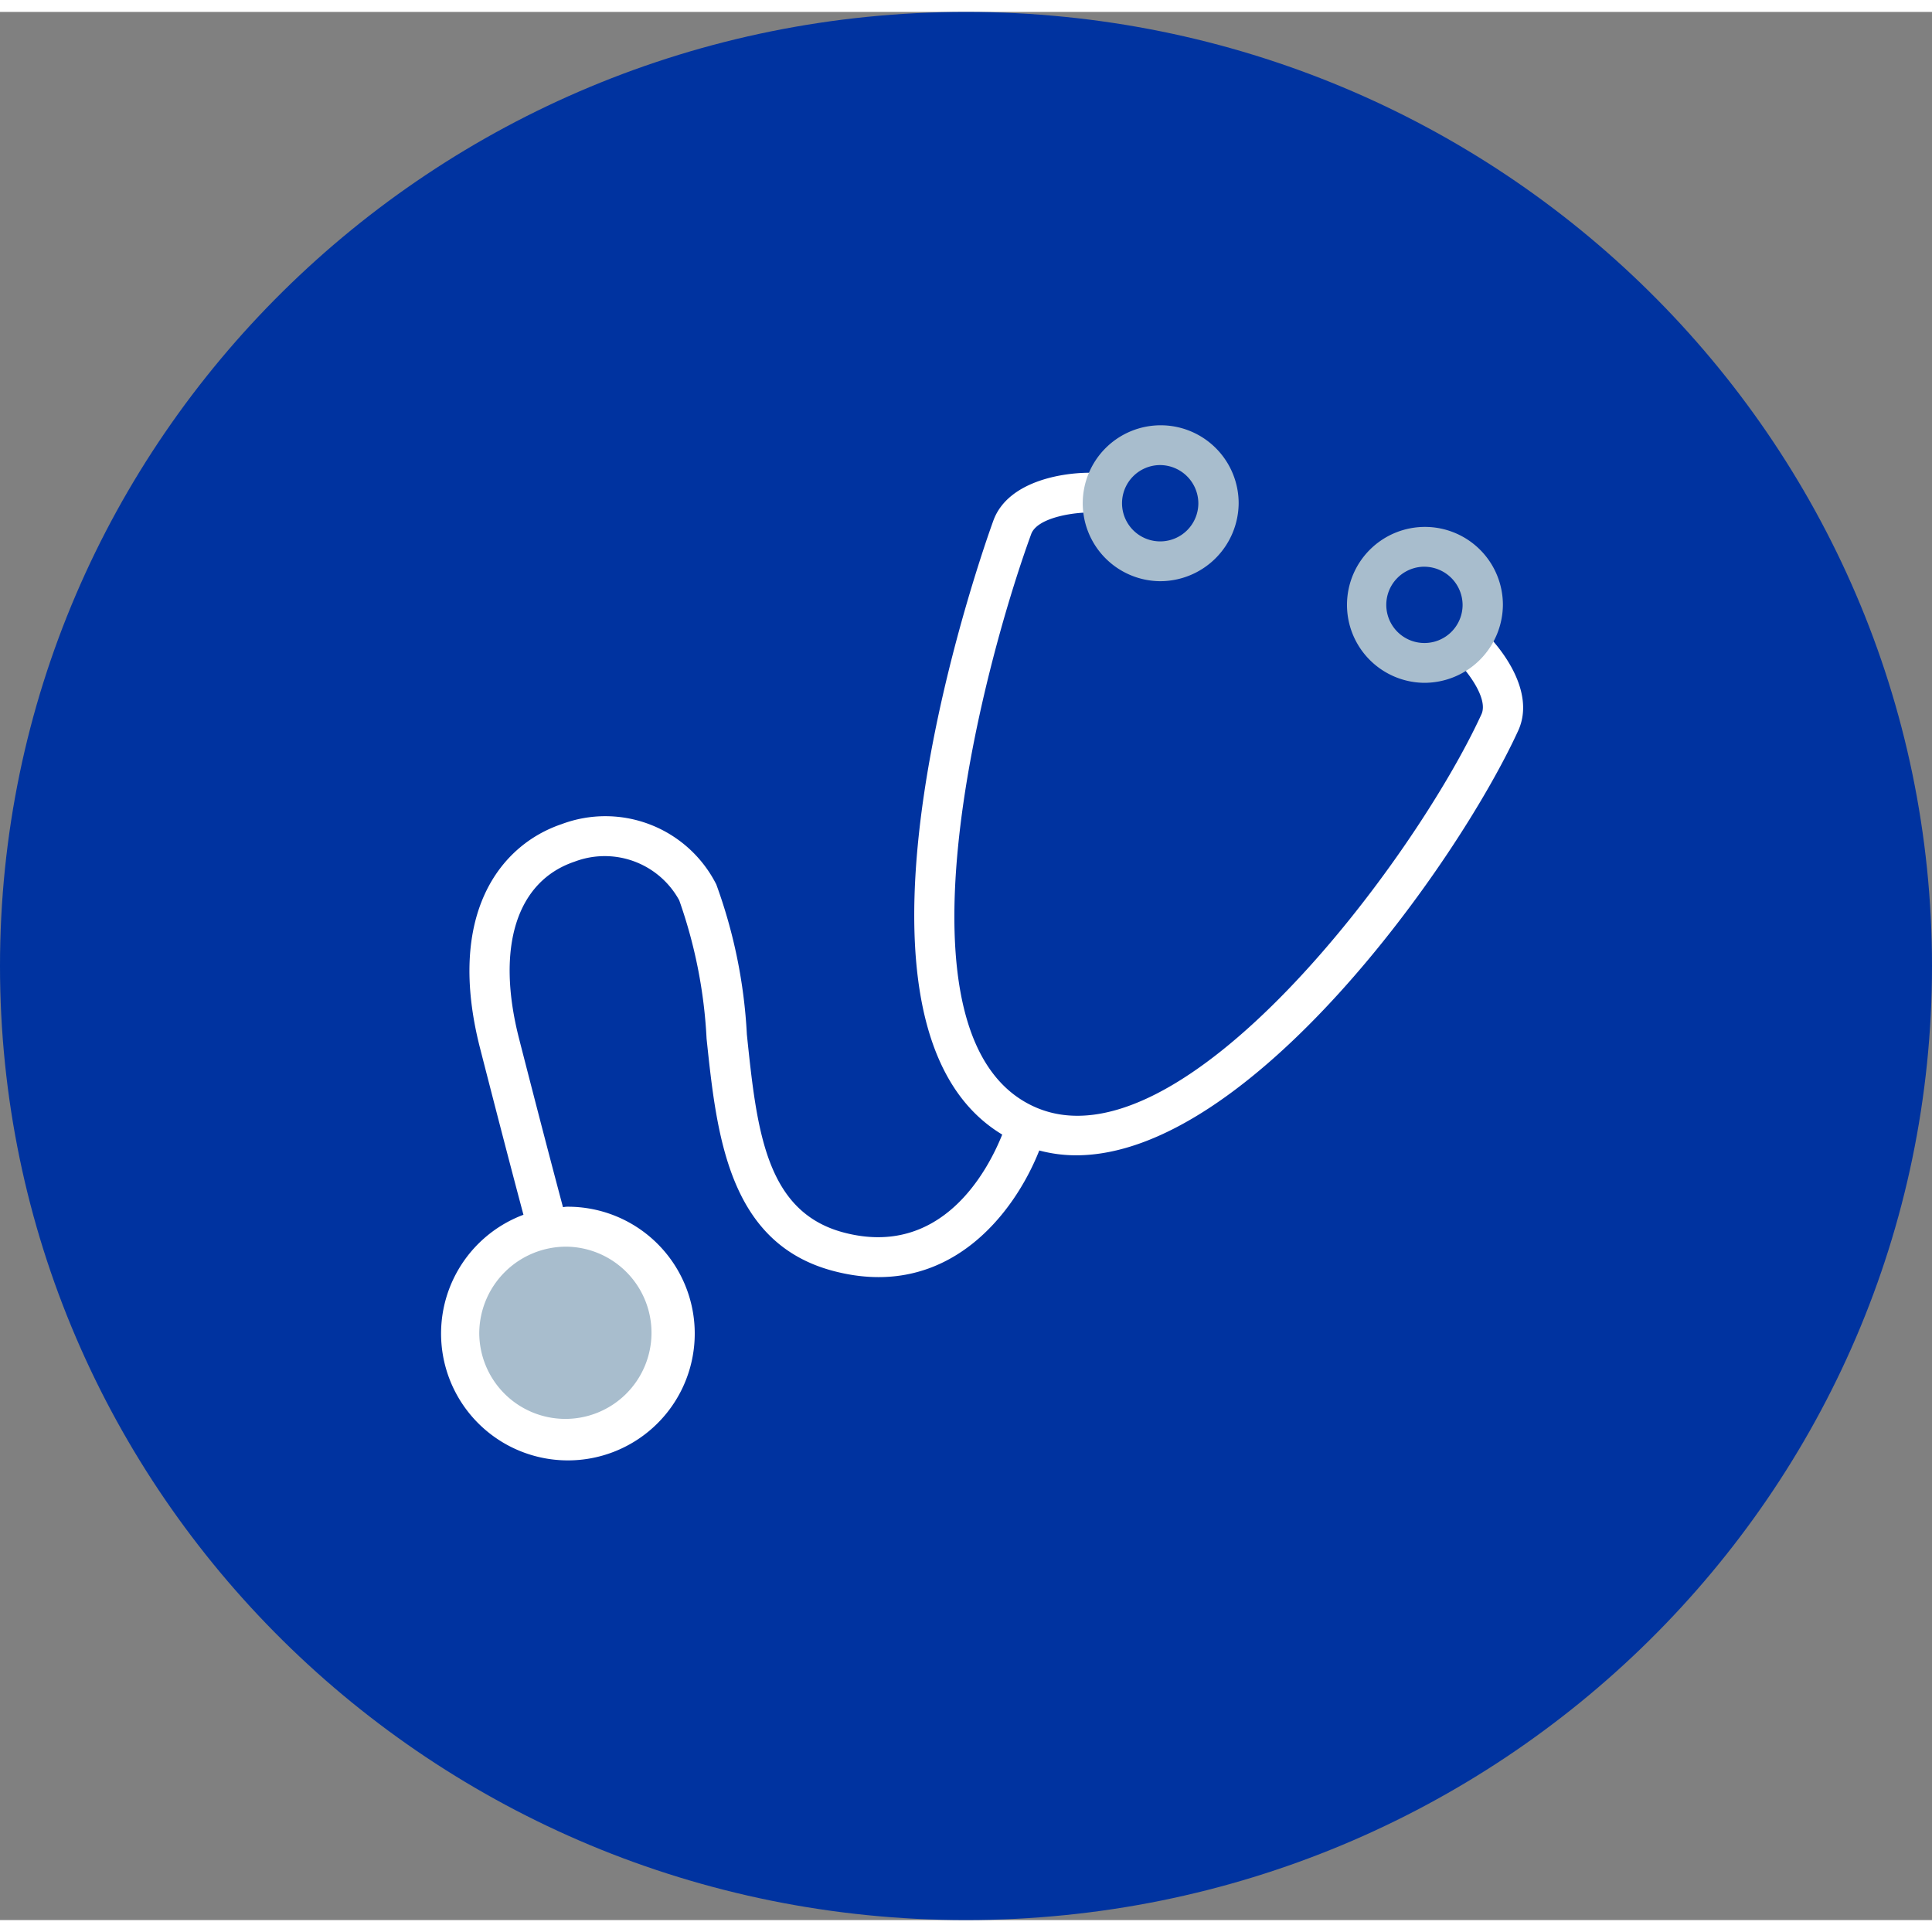
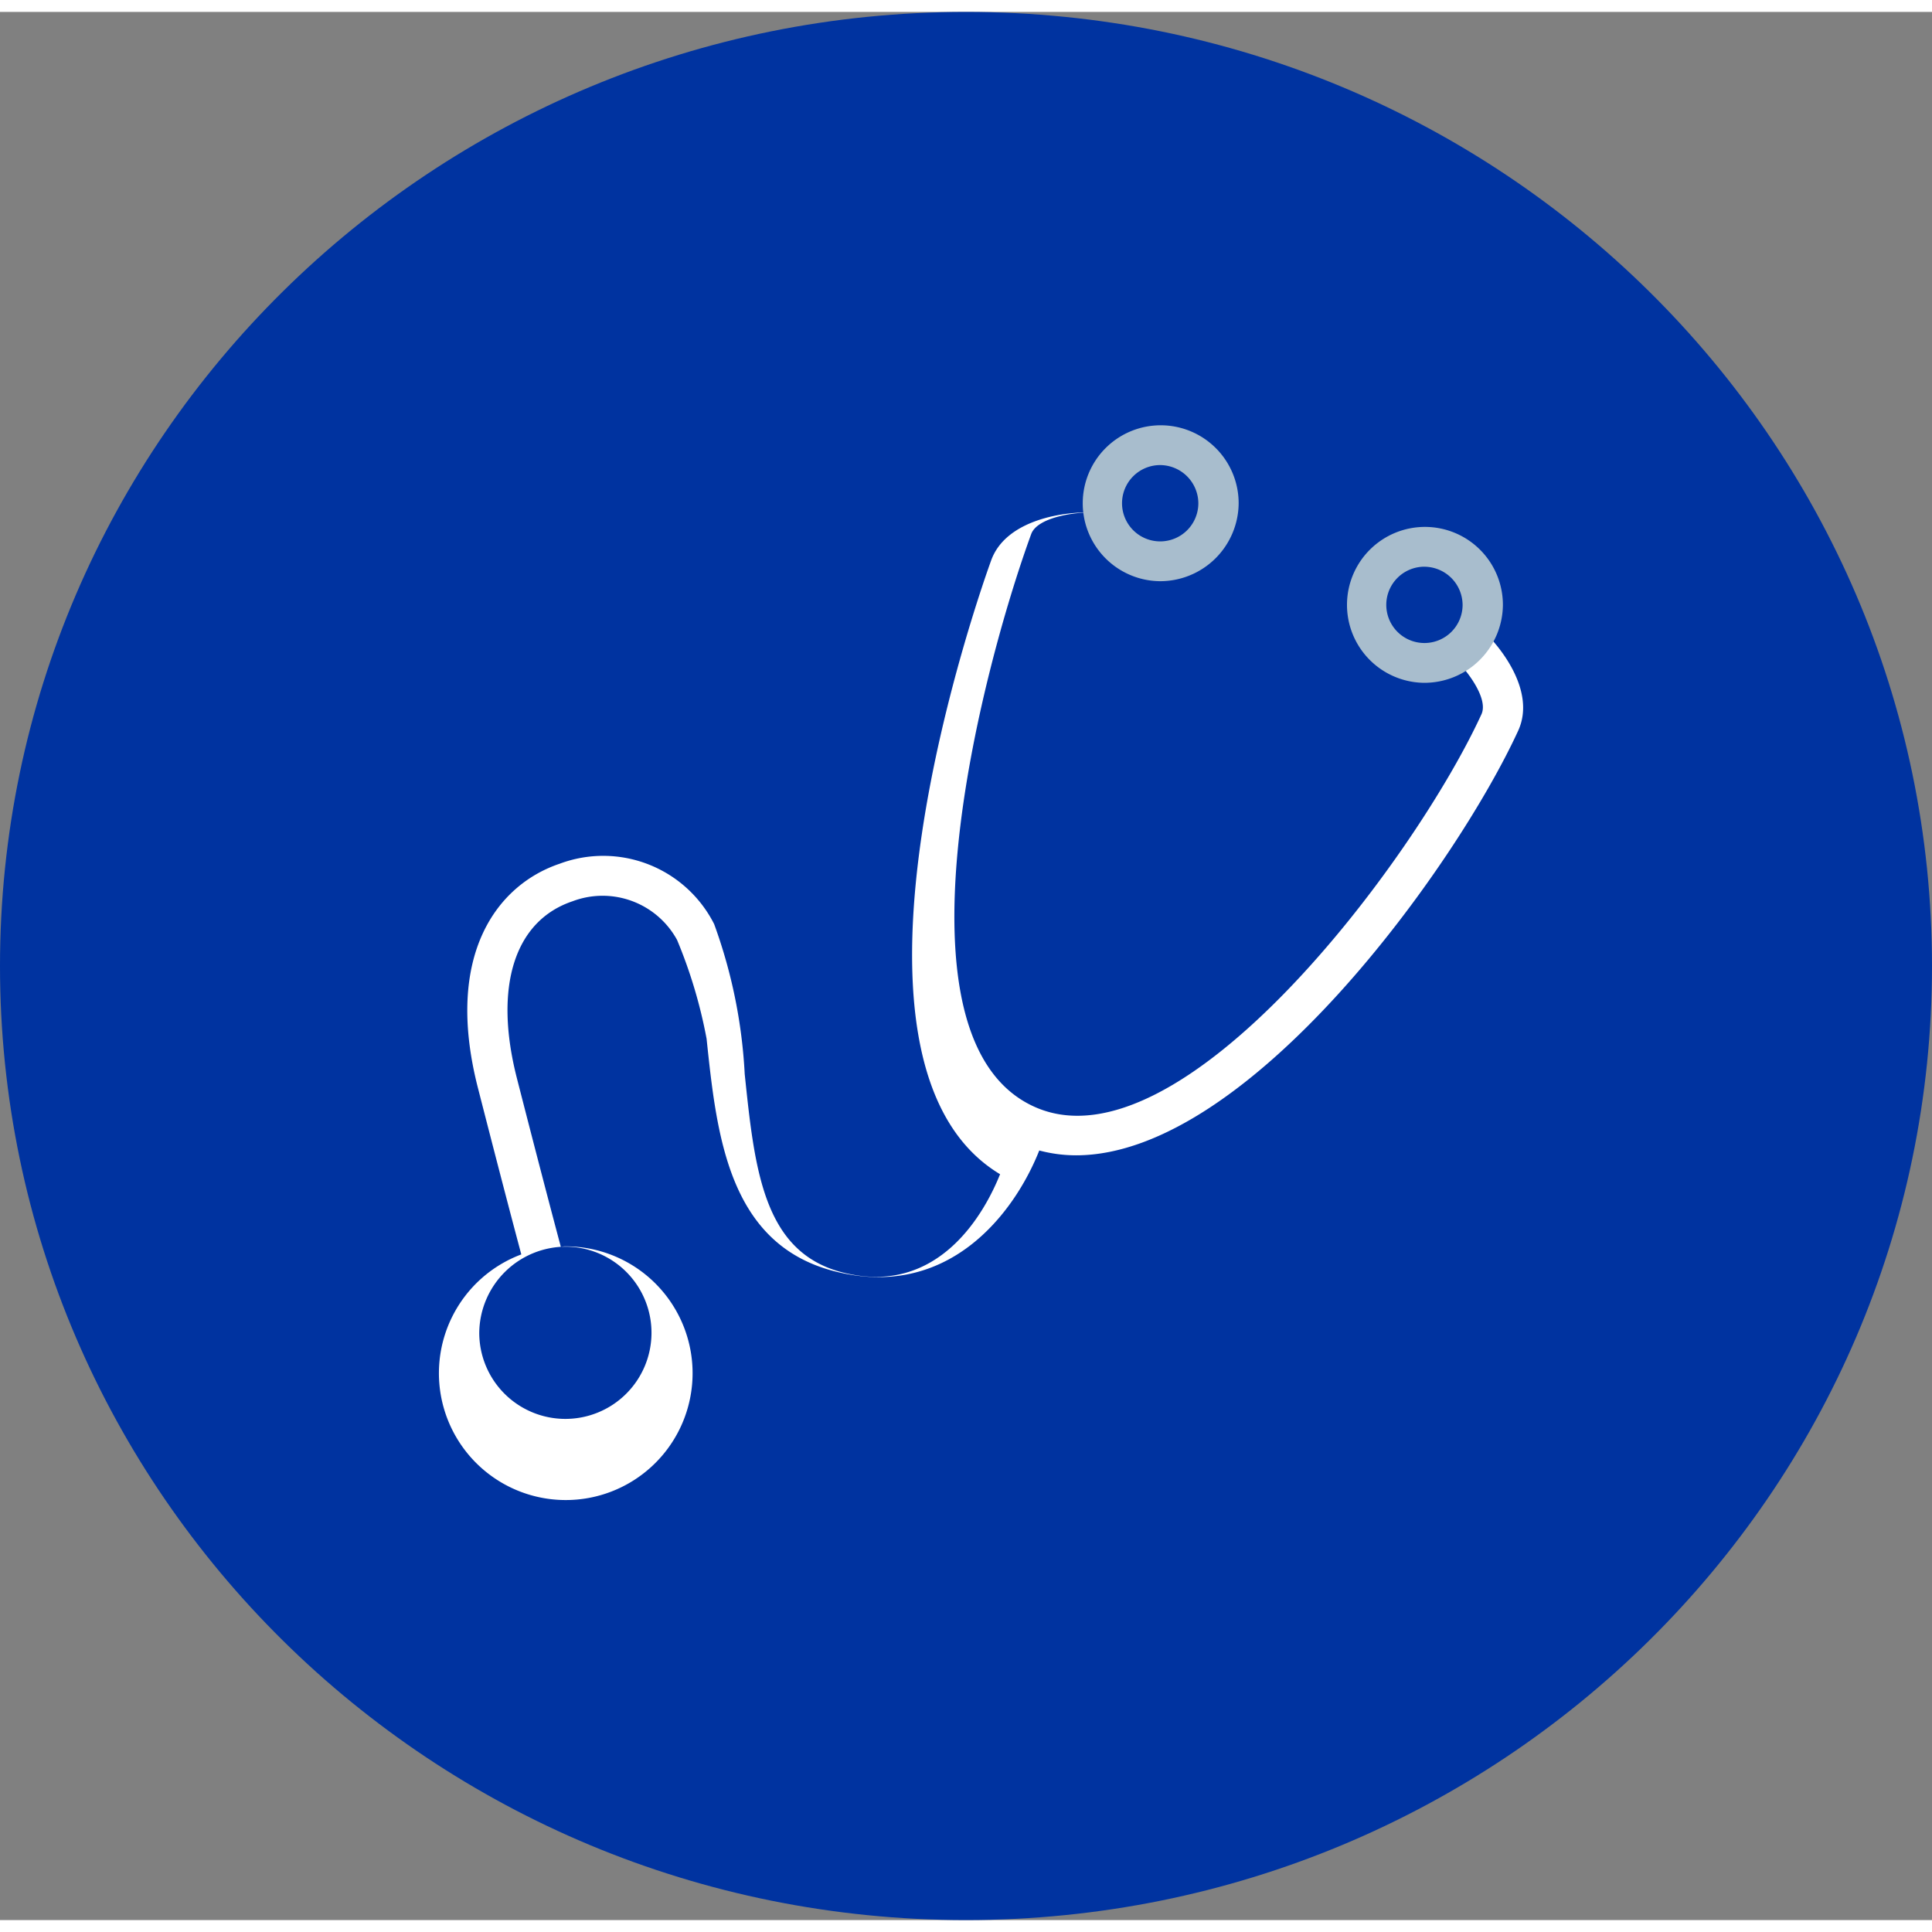
<svg xmlns="http://www.w3.org/2000/svg" width="40" height="40" viewBox="0 0 80 79.012">
  <rect x="0" y="0" width="80" height="79.012" fill="#808080" stroke="none" />
  <g id="Doctor_Icon" data-name="Doctor Icon" transform="translate(-969 -2371.46)">
    <path id="Path_87" data-name="Path 87" d="M40,0C17.909,0,0,17.688,0,39.506S17.909,79.012,40,79.012,80,61.325,80,39.506,62.091,0,40,0" transform="translate(969 2371.46)" fill="#0033a0" />
-     <path id="Path_88" data-name="Path 88" d="M26.051,50.252a4.455,4.455,0,1,1-4.454-4.4,4.427,4.427,0,0,1,4.454,4.4" transform="translate(970.901 2375.917)" fill="#a8bdcd" />
-     <path id="Path_89" data-name="Path 89" d="M59.38,23.672c-.348-.3-.274.018-.576.362s-.867.581-.519.879c.581.5,1.583,1.768,1.27,2.452-2.787,6.074-12.44,18.932-18.48,16.267-6.231-2.749-2.232-18.06-.165-23.727.257-.708,1.874-.934,2.644-.891a.851.851,0,0,0,.878-.777.826.826,0,0,0-.789-.865c-1.207-.068-3.68.265-4.3,1.977-.316.866-7.44,20.725.368,25.42-.584,1.459-2.492,5.137-6.574,4.053-3.231-.861-3.589-4.26-4-8.2a21.3,21.3,0,0,0-1.265-6.209,5.147,5.147,0,0,0-6.4-2.5c-2.565.863-4.8,3.754-3.381,9.287.77,3.005,1.354,5.24,1.795,6.89a5.252,5.252,0,1,0,1.8-.333c-.056,0-.108.014-.164.016-.442-1.657-1.035-3.919-1.818-6.977-.968-3.779-.107-6.518,2.3-7.328a3.515,3.515,0,0,1,4.332,1.6A20.211,20.211,0,0,1,27.469,40.8c.418,3.964.892,8.455,5.23,9.612,4.747,1.264,7.507-2.362,8.546-4.984a5.916,5.916,0,0,0,1.524.2c7.157,0,15.75-12.013,18.307-17.583.76-1.658-.777-3.584-1.7-4.37m-37.7,25.736a3.566,3.566,0,1,1-3.62,3.565,3.6,3.6,0,0,1,3.62-3.565" transform="translate(970.789 2373.177)" fill="#fff" />
+     <path id="Path_89" data-name="Path 89" d="M59.38,23.672c-.348-.3-.274.018-.576.362s-.867.581-.519.879c.581.5,1.583,1.768,1.27,2.452-2.787,6.074-12.44,18.932-18.48,16.267-6.231-2.749-2.232-18.06-.165-23.727.257-.708,1.874-.934,2.644-.891c-1.207-.068-3.68.265-4.3,1.977-.316.866-7.44,20.725.368,25.42-.584,1.459-2.492,5.137-6.574,4.053-3.231-.861-3.589-4.26-4-8.2a21.3,21.3,0,0,0-1.265-6.209,5.147,5.147,0,0,0-6.4-2.5c-2.565.863-4.8,3.754-3.381,9.287.77,3.005,1.354,5.24,1.795,6.89a5.252,5.252,0,1,0,1.8-.333c-.056,0-.108.014-.164.016-.442-1.657-1.035-3.919-1.818-6.977-.968-3.779-.107-6.518,2.3-7.328a3.515,3.515,0,0,1,4.332,1.6A20.211,20.211,0,0,1,27.469,40.8c.418,3.964.892,8.455,5.23,9.612,4.747,1.264,7.507-2.362,8.546-4.984a5.916,5.916,0,0,0,1.524.2c7.157,0,15.75-12.013,18.307-17.583.76-1.658-.777-3.584-1.7-4.37m-37.7,25.736a3.566,3.566,0,1,1-3.62,3.565,3.6,3.6,0,0,1,3.62-3.565" transform="translate(970.789 2373.177)" fill="#fff" />
    <path id="Path_90" data-name="Path 90" d="M43.551,22.055a3.228,3.228,0,1,1,3.269-3.229,3.252,3.252,0,0,1-3.269,3.229m0-4.808a1.58,1.58,0,1,0,1.6,1.579,1.591,1.591,0,0,0-1.6-1.579" transform="translate(973.47 2372.977)" fill="#a8bdcd" />
    <path id="Path_91" data-name="Path 91" d="M53.4,25.89a3.228,3.228,0,1,1,3.269-3.229A3.253,3.253,0,0,1,53.4,25.89m0-4.808A1.58,1.58,0,1,0,55,22.662a1.591,1.591,0,0,0-1.6-1.579" transform="translate(974.563 2373.35)" fill="#a8bdcd" />
  </g>
</svg>